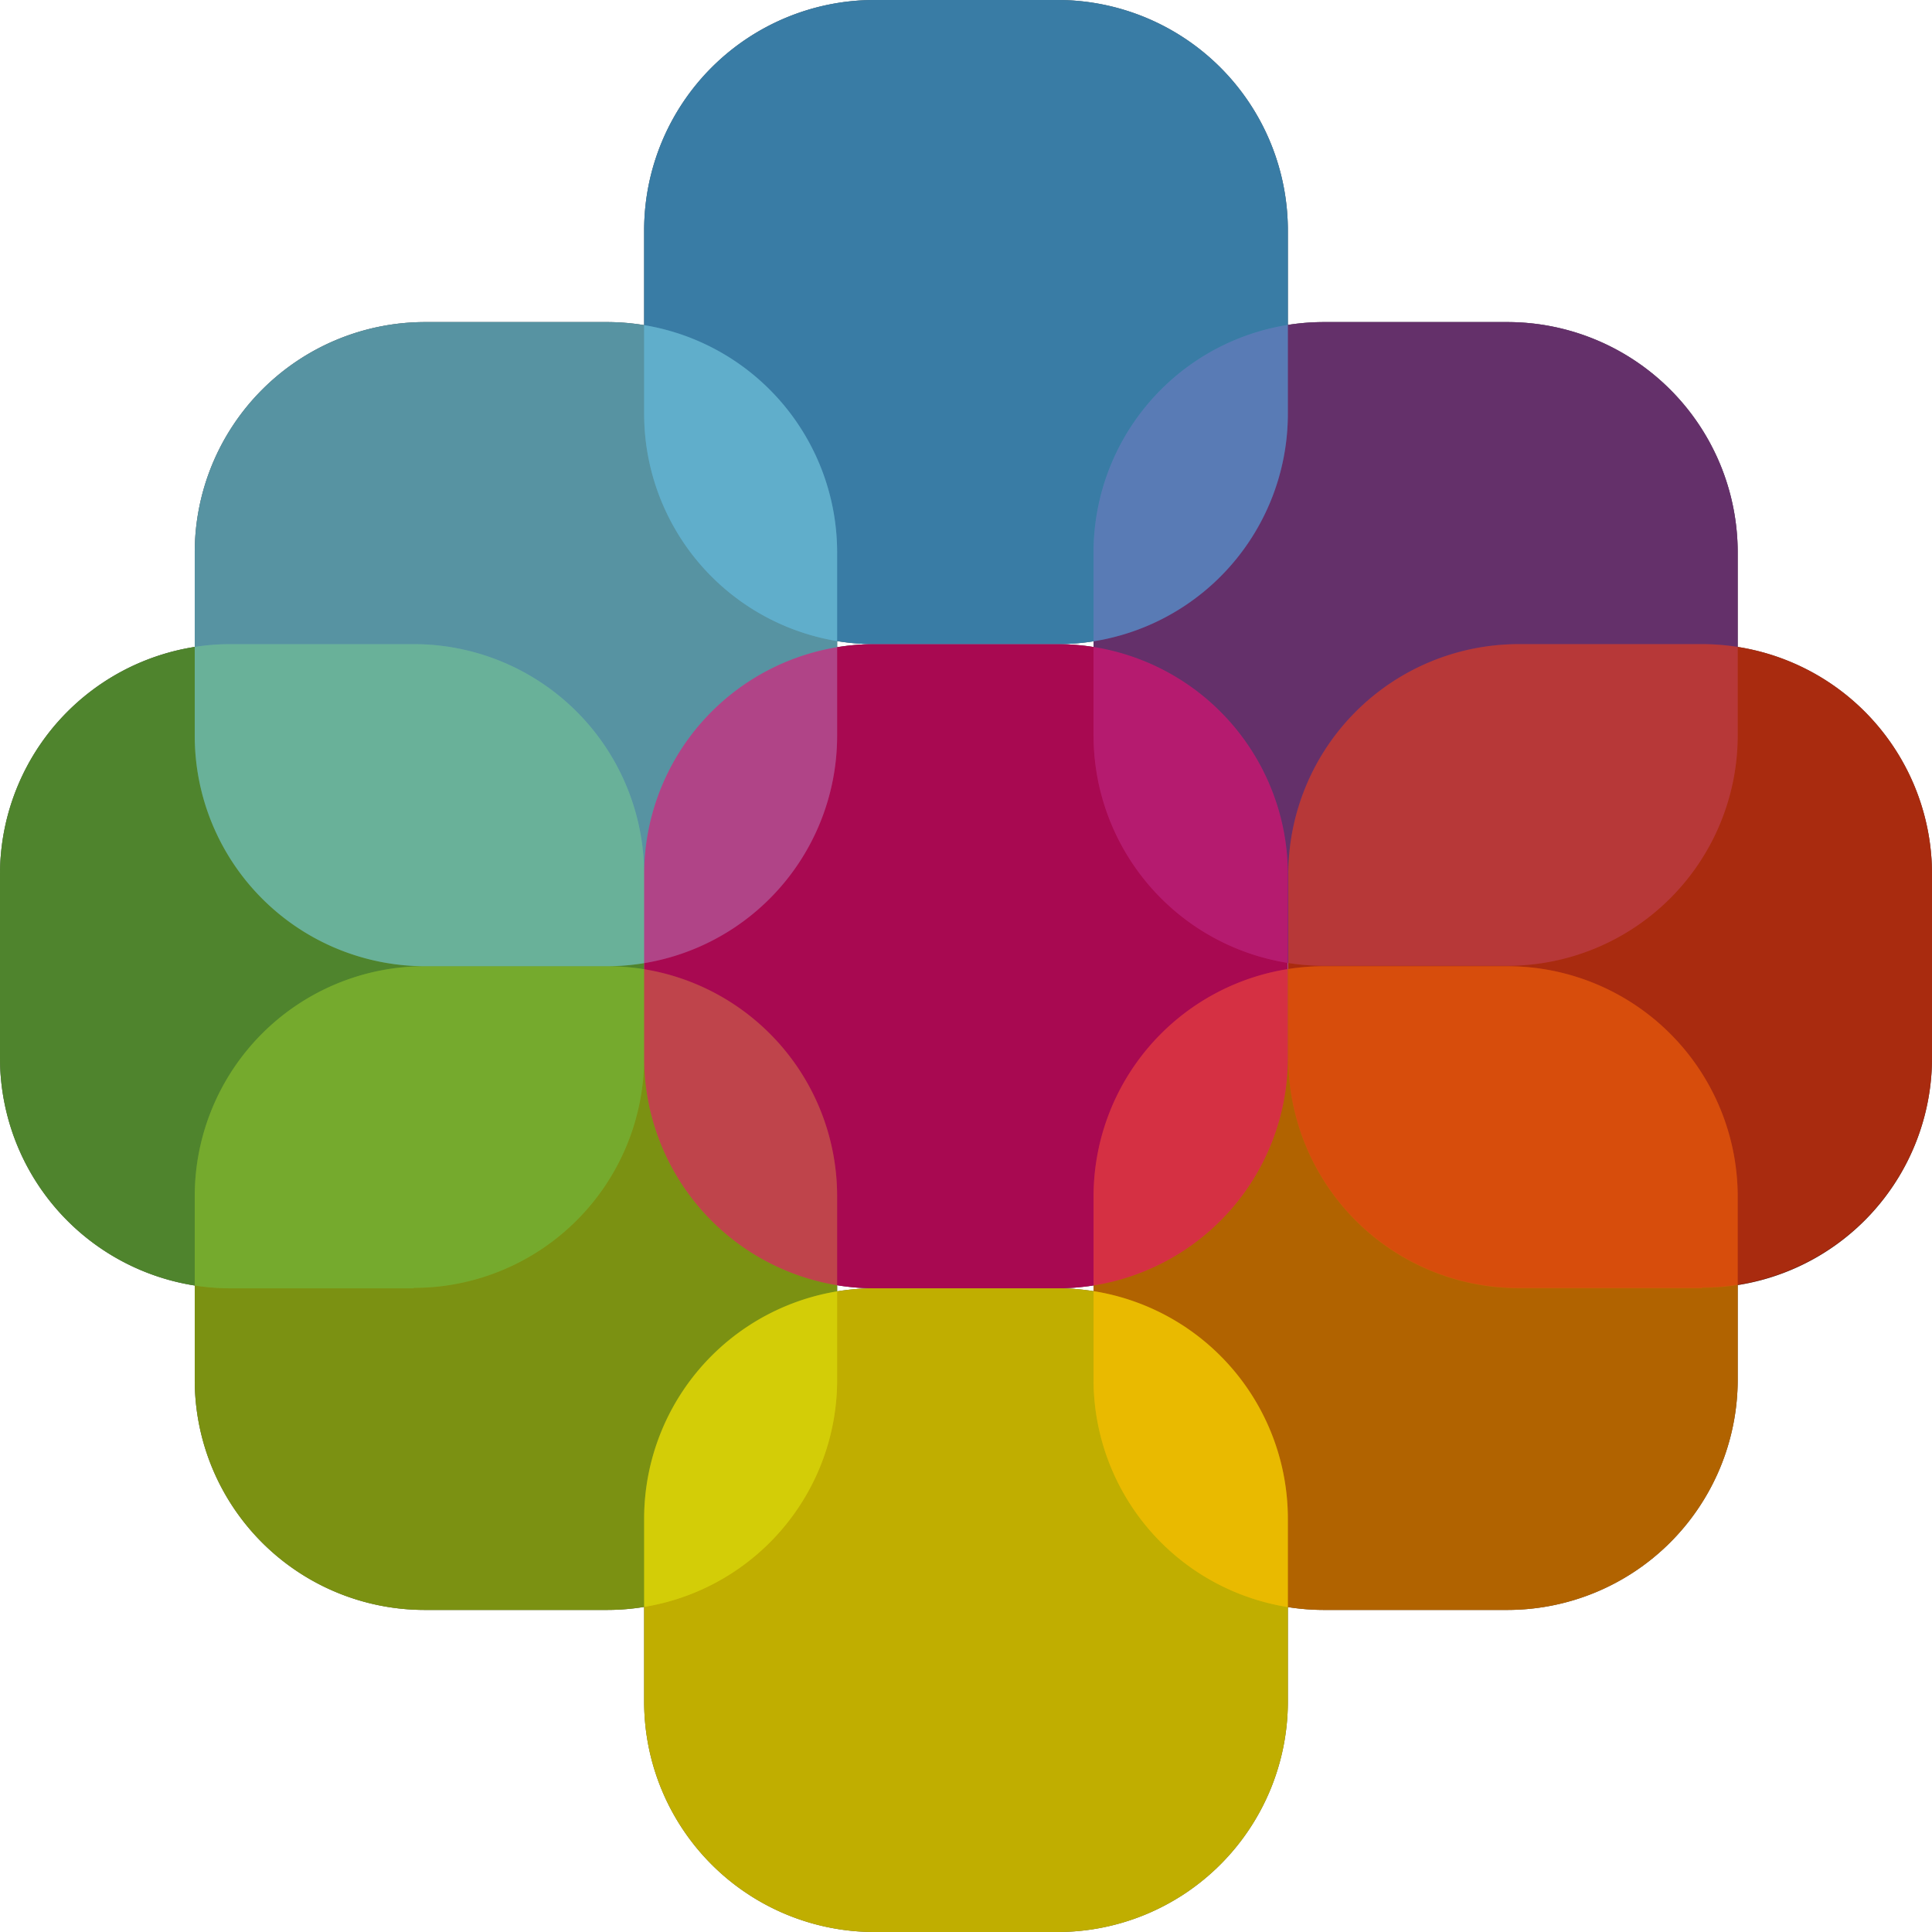
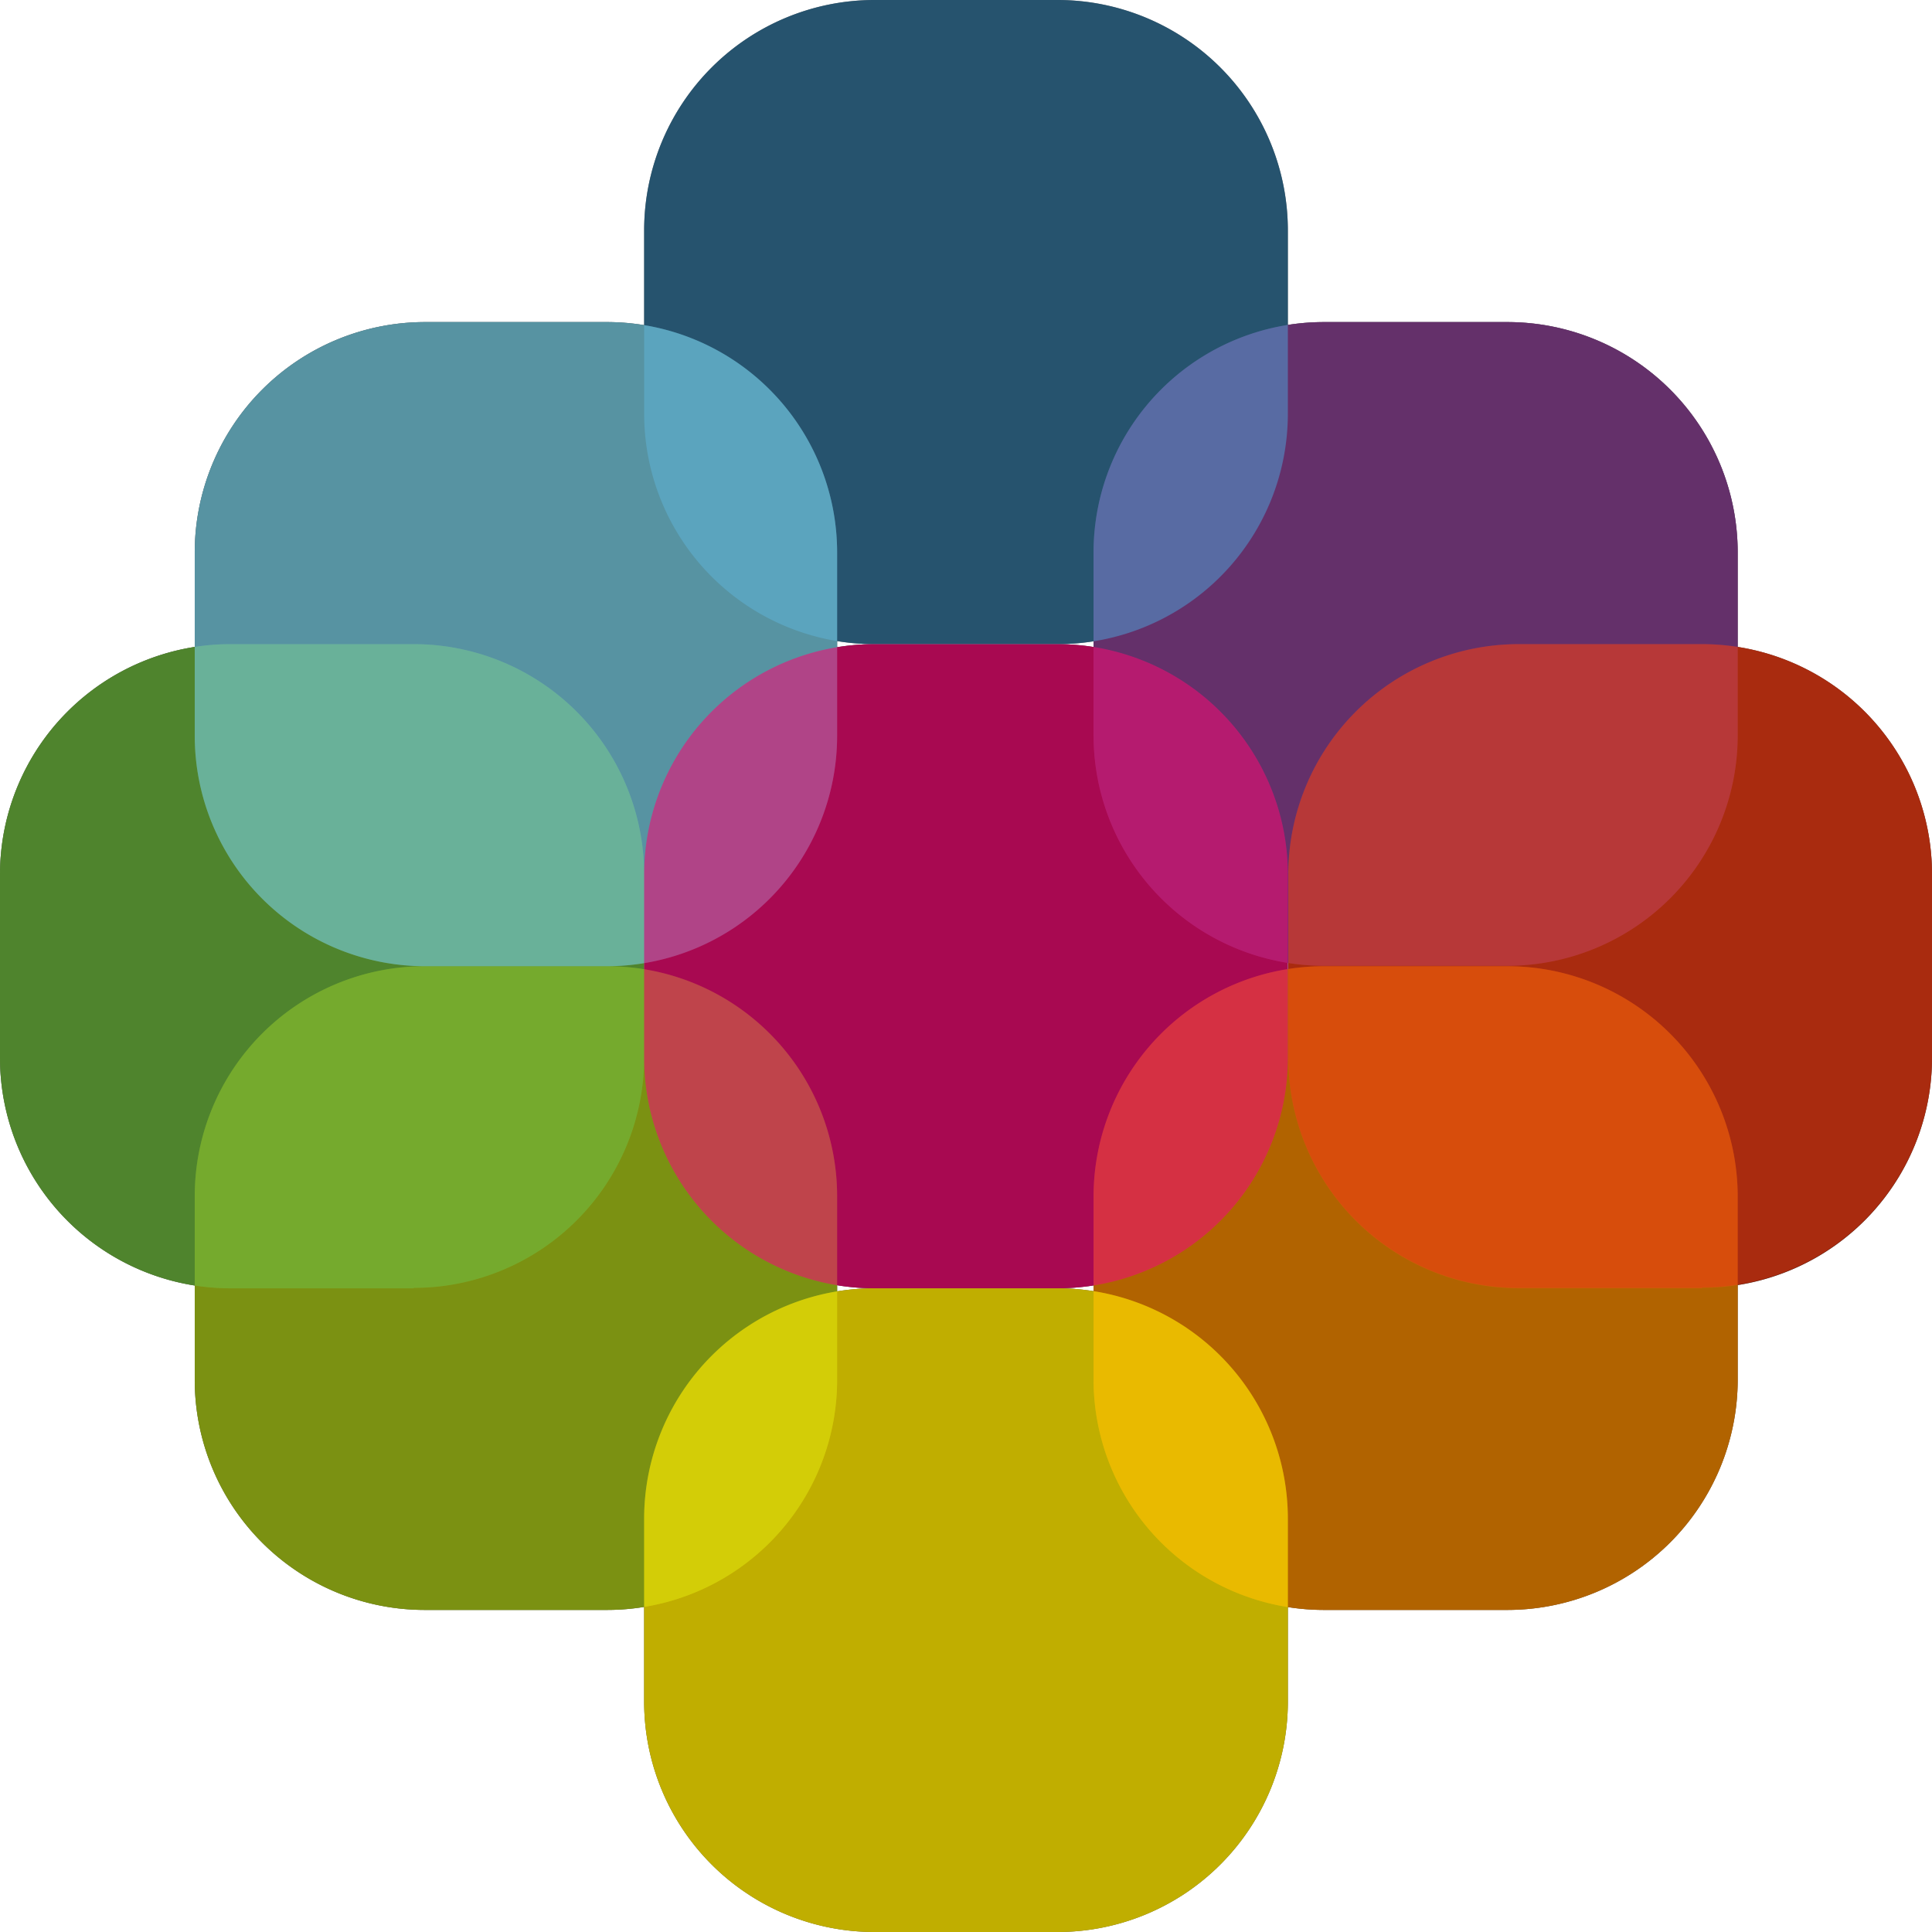
<svg xmlns="http://www.w3.org/2000/svg" viewBox="0 0 43.85 43.85">
  <defs>
    <style>
      .cls-1 {
        fill: none;
      }

      .cls-2 {
        fill: #000;
      }

      .cls-3 {
        opacity: 0.5;
      }

      .cls-4 {
        clip-path: url(#clip-path);
      }

      .cls-5 {
        fill: #a4c217;
      }

      .cls-6 {
        clip-path: url(#clip-path-2);
      }

      .cls-7 {
        fill: #ec8300;
      }

      .cls-8 {
        clip-path: url(#clip-path-3);
      }

      .cls-9 {
        fill: #86408e;
      }

      .cls-10 {
        clip-path: url(#clip-path-4);
      }

      .cls-11 {
        fill: #e13914;
      }

      .cls-12 {
        clip-path: url(#clip-path-5);
      }

      .cls-13 {
        fill: #ffe800;
      }

      .cls-14 {
        clip-path: url(#clip-path-6);
      }

      .cls-15 {
        fill: #6ab03c;
      }

      .cls-16 {
        clip-path: url(#clip-path-7);
      }

      .cls-17 {
        fill: #4ba5dc;
      }

      .cls-18 {
        clip-path: url(#clip-path-8);
      }

      .cls-19 {
        fill: #74c3d7;
      }

      .cls-20 {
        clip-path: url(#clip-path-9);
      }

      .cls-21 {
        fill: #e00b6c;
      }

      .cls-22 {
        clip-path: url(#clip-path-13);
      }
    </style>
    <clipPath id="clip-path" transform="translate(0 0)">
      <rect class="cls-1" x="4.42" y="21.93" width="14.62" height="14.62" />
    </clipPath>
    <clipPath id="clip-path-2" transform="translate(0 0)">
      <rect class="cls-1" x="24.82" y="21.93" width="14.62" height="14.62" />
    </clipPath>
    <clipPath id="clip-path-3" transform="translate(0 0)">
      <rect class="cls-1" x="24.82" y="7.31" width="14.62" height="14.62" />
    </clipPath>
    <clipPath id="clip-path-4" transform="translate(0 0)">
      <rect class="cls-1" x="29.24" y="14.62" width="14.62" height="14.62" />
    </clipPath>
    <clipPath id="clip-path-5" transform="translate(0 0)">
      <rect class="cls-1" x="14.62" y="29.24" width="14.62" height="14.62" />
    </clipPath>
    <clipPath id="clip-path-6" transform="translate(0 0)">
      <rect class="cls-1" y="14.62" width="14.62" height="14.62" />
    </clipPath>
    <clipPath id="clip-path-7" transform="translate(0 0)">
      <rect class="cls-1" x="14.62" width="14.62" height="14.62" />
    </clipPath>
    <clipPath id="clip-path-8" transform="translate(0 0)">
      <rect class="cls-1" x="4.42" y="7.31" width="14.62" height="14.62" />
    </clipPath>
    <clipPath id="clip-path-9" transform="translate(0 0)">
      <rect class="cls-1" x="14.62" y="14.62" width="14.62" height="14.62" />
    </clipPath>
    <clipPath id="clip-path-13" transform="translate(0 0)">
      <rect class="cls-1" x="29.24" y="14.62" width="14.62" height="14.62" />
    </clipPath>
  </defs>
  <g id="Calque_2" data-name="Calque 2">
    <g id="Calque_1-2" data-name="Calque 1">
      <path class="cls-2" d="M13.81,36.54H9.64a5.22,5.22,0,0,1-5.22-5.22V27.15a5.22,5.22,0,0,1,5.22-5.22h4.17A5.22,5.22,0,0,1,19,27.15v4.17a5.22,5.22,0,0,1-5.22,5.22" transform="translate(0 0)" />
      <path class="cls-2" d="M34.21,36.54H30.05a5.23,5.23,0,0,1-5.23-5.22V27.15a5.23,5.23,0,0,1,5.23-5.22h4.16a5.23,5.23,0,0,1,5.23,5.22v4.17a5.23,5.23,0,0,1-5.23,5.22" transform="translate(0 0)" />
      <path class="cls-2" d="M34.21,21.92H30.05a5.23,5.23,0,0,1-5.23-5.22V12.53a5.23,5.23,0,0,1,5.23-5.22h4.16a5.23,5.23,0,0,1,5.23,5.22V16.7a5.23,5.23,0,0,1-5.23,5.22" transform="translate(0 0)" />
      <path class="cls-2" d="M38.63,29.24H34.47A5.23,5.23,0,0,1,29.24,24V19.84a5.23,5.23,0,0,1,5.23-5.22h4.16a5.22,5.22,0,0,1,5.22,5.22V24a5.22,5.22,0,0,1-5.22,5.23" transform="translate(0 0)" />
      <path class="cls-2" d="M24,43.85H19.85a5.23,5.23,0,0,1-5.23-5.22V34.46a5.23,5.23,0,0,1,5.23-5.22H24a5.23,5.23,0,0,1,5.23,5.22v4.17A5.23,5.23,0,0,1,24,43.85" transform="translate(0 0)" />
      <path class="cls-2" d="M9.39,29.24H5.23A5.23,5.23,0,0,1,0,24V19.84a5.23,5.23,0,0,1,5.23-5.22H9.39a5.23,5.23,0,0,1,5.23,5.22V24a5.23,5.23,0,0,1-5.23,5.23" transform="translate(0 0)" />
      <path class="cls-2" d="M24,14.62H19.85a5.23,5.23,0,0,1-5.23-5.23V5.23A5.23,5.23,0,0,1,19.85,0H24a5.23,5.23,0,0,1,5.23,5.23V9.39A5.23,5.23,0,0,1,24,14.62" transform="translate(0 0)" />
      <path class="cls-2" d="M13.81,21.93H9.64A5.23,5.23,0,0,1,4.42,16.7V12.54A5.23,5.23,0,0,1,9.64,7.31h4.17A5.23,5.23,0,0,1,19,12.54V16.7a5.23,5.23,0,0,1-5.22,5.23" transform="translate(0 0)" />
      <path class="cls-2" d="M24,29.24H19.85A5.23,5.23,0,0,1,14.62,24V19.84a5.23,5.23,0,0,1,5.23-5.22H24a5.23,5.23,0,0,1,5.23,5.22V24A5.23,5.23,0,0,1,24,29.24" transform="translate(0 0)" />
      <g class="cls-3">
        <g class="cls-4">
          <path class="cls-5" d="M13.81,36.54H9.64a5.22,5.22,0,0,1-5.22-5.22V27.15a5.22,5.22,0,0,1,5.22-5.22h4.17A5.22,5.22,0,0,1,19,27.15v4.17a5.22,5.22,0,0,1-5.22,5.22" transform="translate(0 0)" />
        </g>
      </g>
      <g class="cls-3">
        <g class="cls-6">
          <path class="cls-7" d="M34.21,36.54H30.05a5.23,5.23,0,0,1-5.23-5.22V27.15a5.23,5.23,0,0,1,5.23-5.22h4.16a5.23,5.23,0,0,1,5.23,5.22v4.17a5.23,5.23,0,0,1-5.23,5.22" transform="translate(0 0)" />
        </g>
      </g>
      <g class="cls-3">
        <g class="cls-8">
          <path class="cls-9" d="M34.21,21.92H30.05a5.23,5.23,0,0,1-5.23-5.22V12.53a5.23,5.23,0,0,1,5.23-5.22h4.16a5.23,5.23,0,0,1,5.23,5.22V16.7a5.23,5.23,0,0,1-5.23,5.22" transform="translate(0 0)" />
        </g>
      </g>
      <g class="cls-3">
        <g class="cls-10">
          <path class="cls-11" d="M38.63,29.24H34.47A5.23,5.23,0,0,1,29.24,24V19.84a5.23,5.23,0,0,1,5.23-5.22h4.16a5.22,5.22,0,0,1,5.22,5.22V24a5.22,5.22,0,0,1-5.22,5.23" transform="translate(0 0)" />
        </g>
      </g>
      <g class="cls-3">
        <g class="cls-12">
          <path class="cls-13" d="M24,43.85H19.85a5.23,5.23,0,0,1-5.23-5.22V34.46a5.23,5.23,0,0,1,5.23-5.22H24a5.23,5.23,0,0,1,5.23,5.22v4.17A5.23,5.23,0,0,1,24,43.85" transform="translate(0 0)" />
        </g>
      </g>
      <g class="cls-3">
        <g class="cls-14">
          <path class="cls-15" d="M9.39,29.24H5.23A5.23,5.23,0,0,1,0,24V19.84a5.23,5.23,0,0,1,5.23-5.22H9.39a5.23,5.23,0,0,1,5.23,5.22V24a5.23,5.23,0,0,1-5.23,5.23" transform="translate(0 0)" />
        </g>
      </g>
      <g class="cls-3">
        <g class="cls-16">
-           <path class="cls-17" d="M24,14.62H19.85a5.23,5.23,0,0,1-5.23-5.23V5.23A5.23,5.23,0,0,1,19.85,0H24a5.23,5.23,0,0,1,5.23,5.23V9.39A5.23,5.23,0,0,1,24,14.62" transform="translate(0 0)" />
-         </g>
+           </g>
      </g>
      <g class="cls-3">
        <g class="cls-18">
          <path class="cls-19" d="M13.81,21.93H9.64A5.23,5.23,0,0,1,4.42,16.7V12.54A5.23,5.23,0,0,1,9.64,7.31h4.17A5.23,5.23,0,0,1,19,12.54V16.7a5.23,5.23,0,0,1-5.22,5.23" transform="translate(0 0)" />
        </g>
      </g>
      <g class="cls-3">
        <g class="cls-20">
          <path class="cls-21" d="M24,29.24H19.85A5.23,5.23,0,0,1,14.62,24V19.84a5.23,5.23,0,0,1,5.23-5.22H24a5.23,5.23,0,0,1,5.23,5.22V24A5.23,5.23,0,0,1,24,29.24" transform="translate(0 0)" />
        </g>
      </g>
      <g class="cls-3">
        <g class="cls-4">
          <path class="cls-5" d="M13.81,36.54H9.64a5.22,5.22,0,0,1-5.22-5.22V27.15a5.22,5.22,0,0,1,5.22-5.22h4.17A5.22,5.22,0,0,1,19,27.15v4.17a5.22,5.22,0,0,1-5.22,5.22" transform="translate(0 0)" />
        </g>
      </g>
      <g class="cls-3">
        <g class="cls-6">
          <path class="cls-7" d="M34.21,36.54H30.05a5.23,5.23,0,0,1-5.23-5.22V27.15a5.23,5.23,0,0,1,5.23-5.22h4.16a5.23,5.23,0,0,1,5.23,5.22v4.17a5.23,5.23,0,0,1-5.23,5.22" transform="translate(0 0)" />
        </g>
      </g>
      <g class="cls-3">
        <g class="cls-8">
          <path class="cls-9" d="M34.21,21.92H30.05a5.23,5.23,0,0,1-5.23-5.22V12.53a5.23,5.23,0,0,1,5.23-5.22h4.16a5.23,5.23,0,0,1,5.23,5.22V16.7a5.23,5.23,0,0,1-5.23,5.22" transform="translate(0 0)" />
        </g>
      </g>
      <g class="cls-3">
        <g class="cls-22">
          <path class="cls-11" d="M38.63,29.23H34.47A5.23,5.23,0,0,1,29.24,24V19.84a5.23,5.23,0,0,1,5.23-5.22h4.16a5.22,5.22,0,0,1,5.22,5.22V24a5.22,5.22,0,0,1-5.22,5.22" transform="translate(0 0)" />
        </g>
      </g>
      <g class="cls-3">
        <g class="cls-12">
          <path class="cls-13" d="M24,43.85H19.85a5.23,5.23,0,0,1-5.23-5.22V34.46a5.23,5.23,0,0,1,5.23-5.22H24a5.23,5.23,0,0,1,5.23,5.22v4.17A5.23,5.23,0,0,1,24,43.85" transform="translate(0 0)" />
        </g>
      </g>
      <g class="cls-3">
        <g class="cls-14">
          <path class="cls-15" d="M9.39,29.24H5.23A5.23,5.23,0,0,1,0,24V19.84a5.23,5.23,0,0,1,5.23-5.22H9.39a5.23,5.23,0,0,1,5.23,5.22V24a5.23,5.23,0,0,1-5.23,5.23" transform="translate(0 0)" />
        </g>
      </g>
      <g class="cls-3">
        <g class="cls-16">
          <path class="cls-17" d="M24,14.62H19.85a5.23,5.23,0,0,1-5.23-5.23V5.23A5.23,5.23,0,0,1,19.85,0H24a5.23,5.23,0,0,1,5.23,5.23V9.39A5.23,5.23,0,0,1,24,14.62" transform="translate(0 0)" />
        </g>
      </g>
      <g class="cls-3">
        <g class="cls-18">
          <path class="cls-19" d="M13.81,21.93H9.64A5.23,5.23,0,0,1,4.42,16.7V12.54A5.23,5.23,0,0,1,9.64,7.31h4.17A5.23,5.23,0,0,1,19,12.54V16.7a5.23,5.23,0,0,1-5.22,5.23" transform="translate(0 0)" />
        </g>
      </g>
      <g class="cls-3">
        <g class="cls-20">
          <path class="cls-21" d="M24,29.24H19.85A5.23,5.23,0,0,1,14.62,24V19.84a5.23,5.23,0,0,1,5.23-5.22H24a5.23,5.23,0,0,1,5.23,5.22V24A5.23,5.23,0,0,1,24,29.24" transform="translate(0 0)" />
        </g>
      </g>
    </g>
  </g>
</svg>